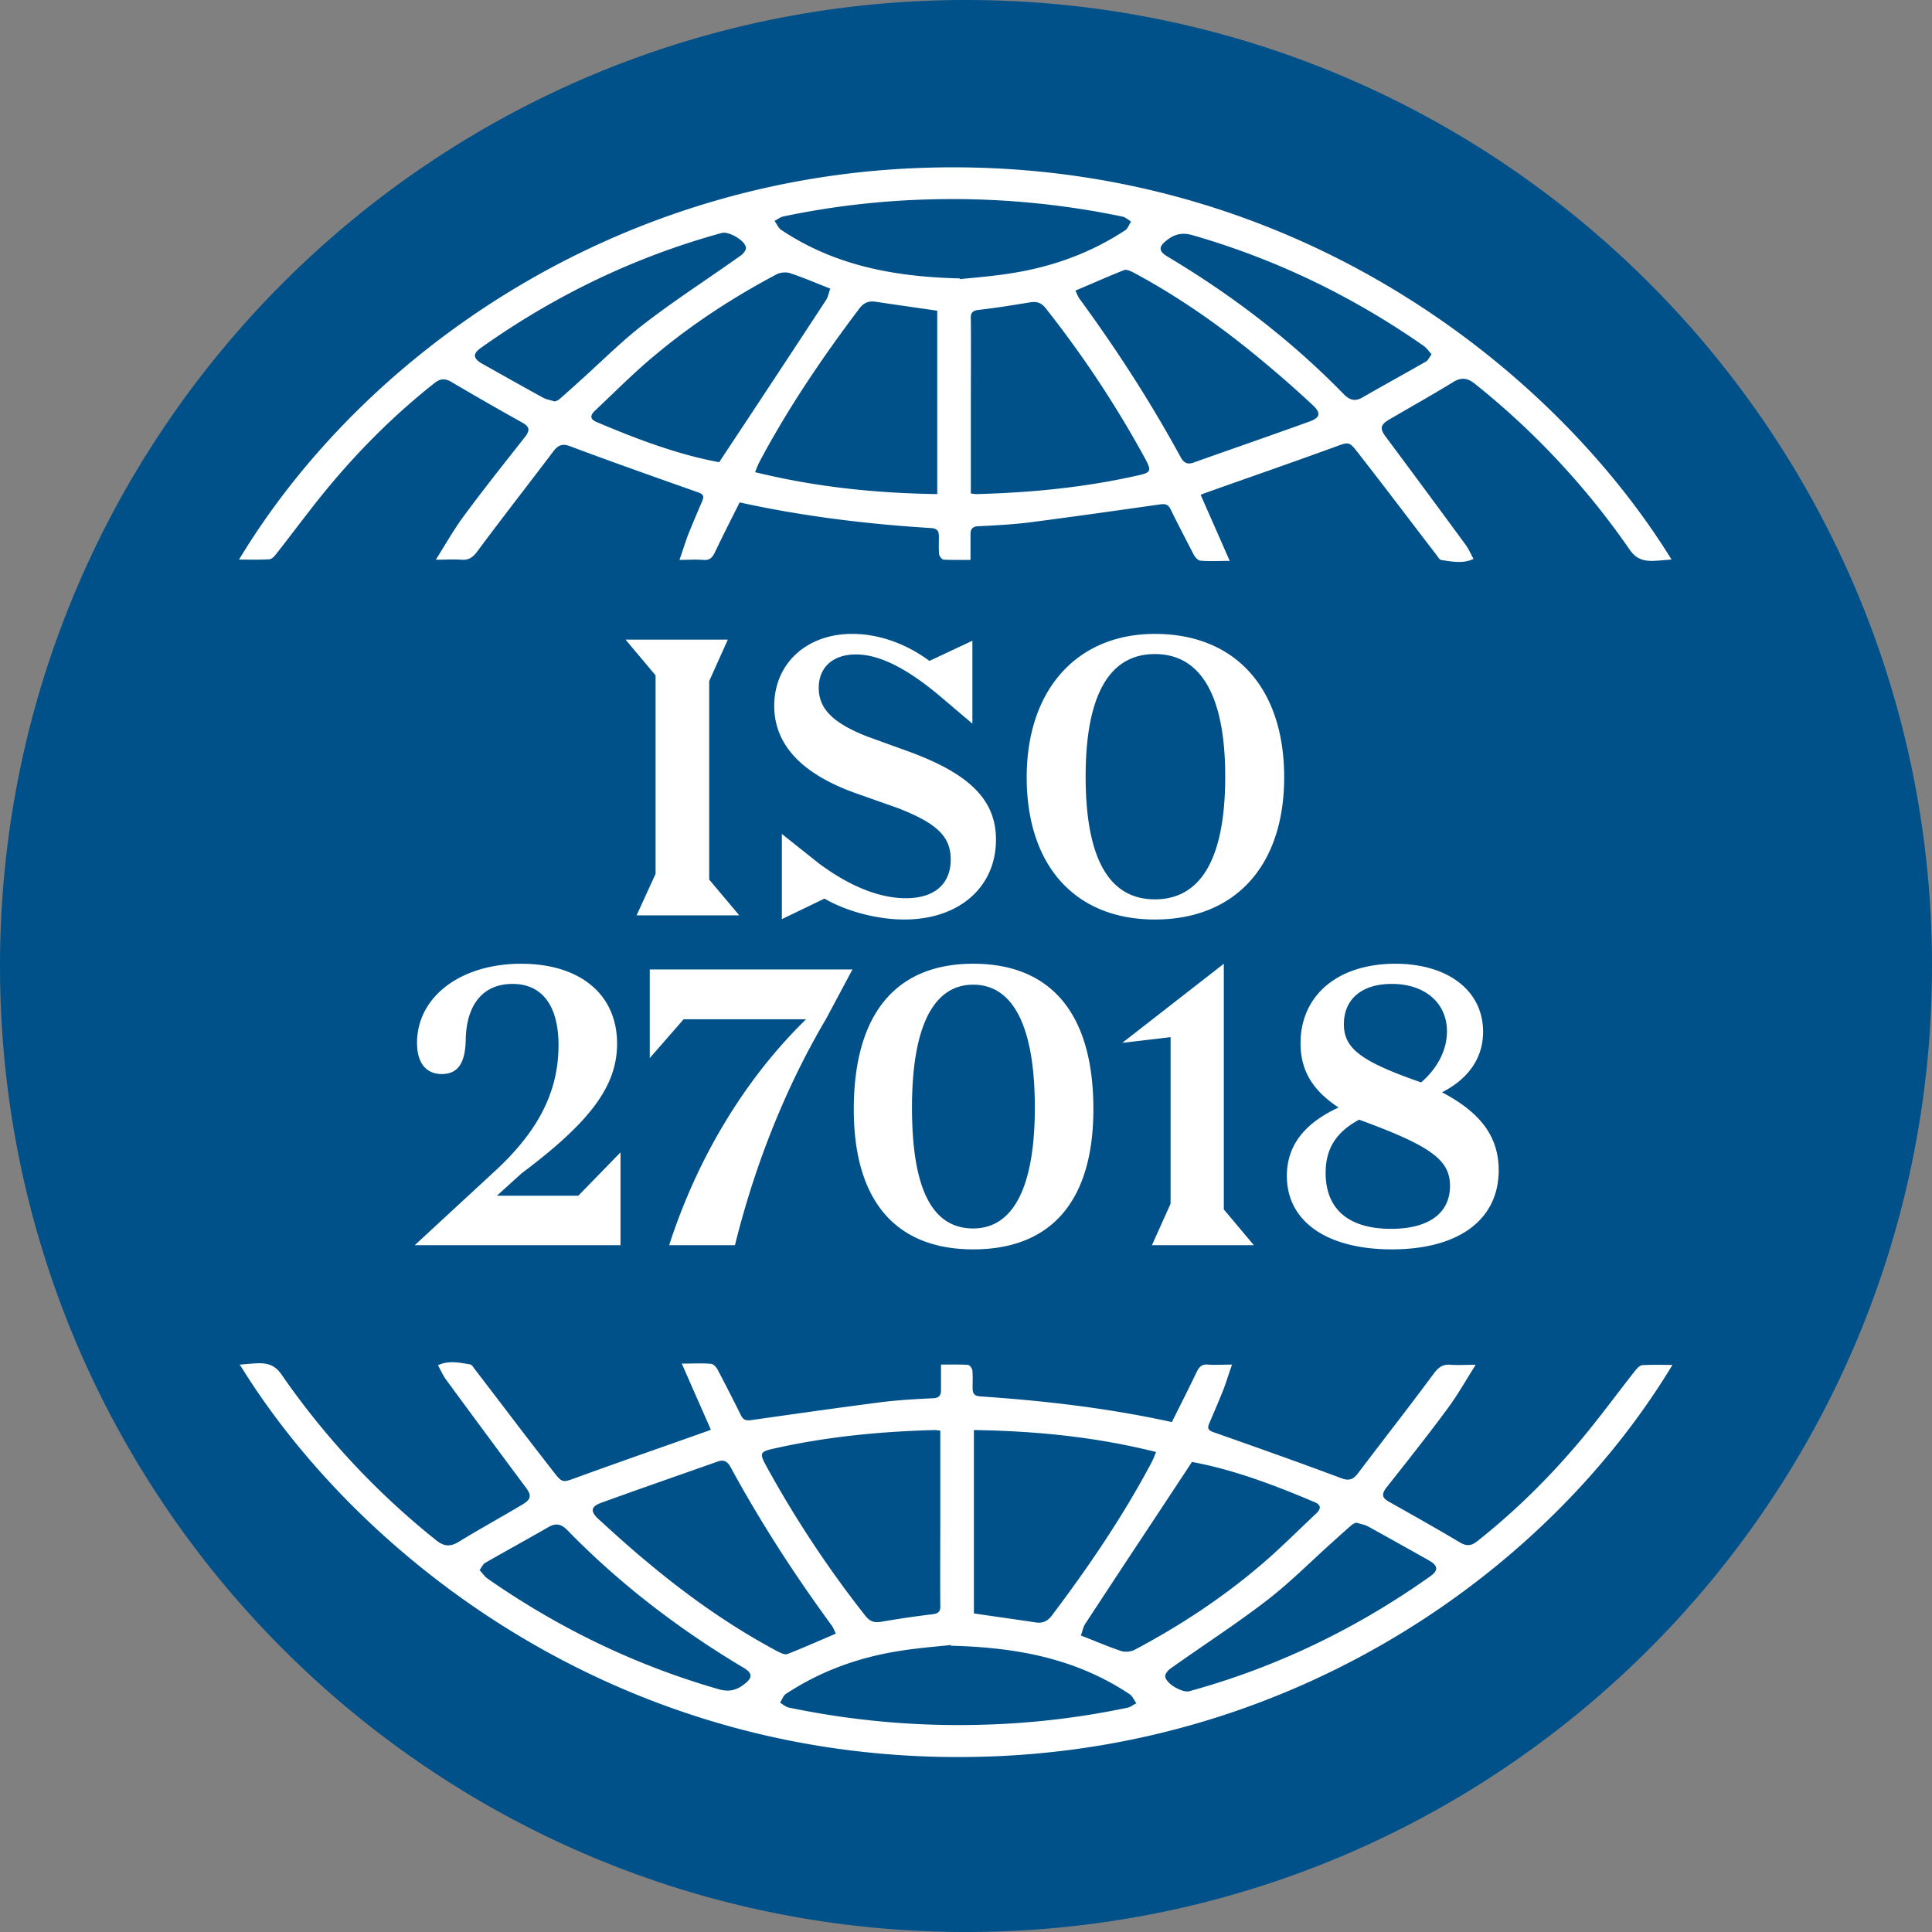
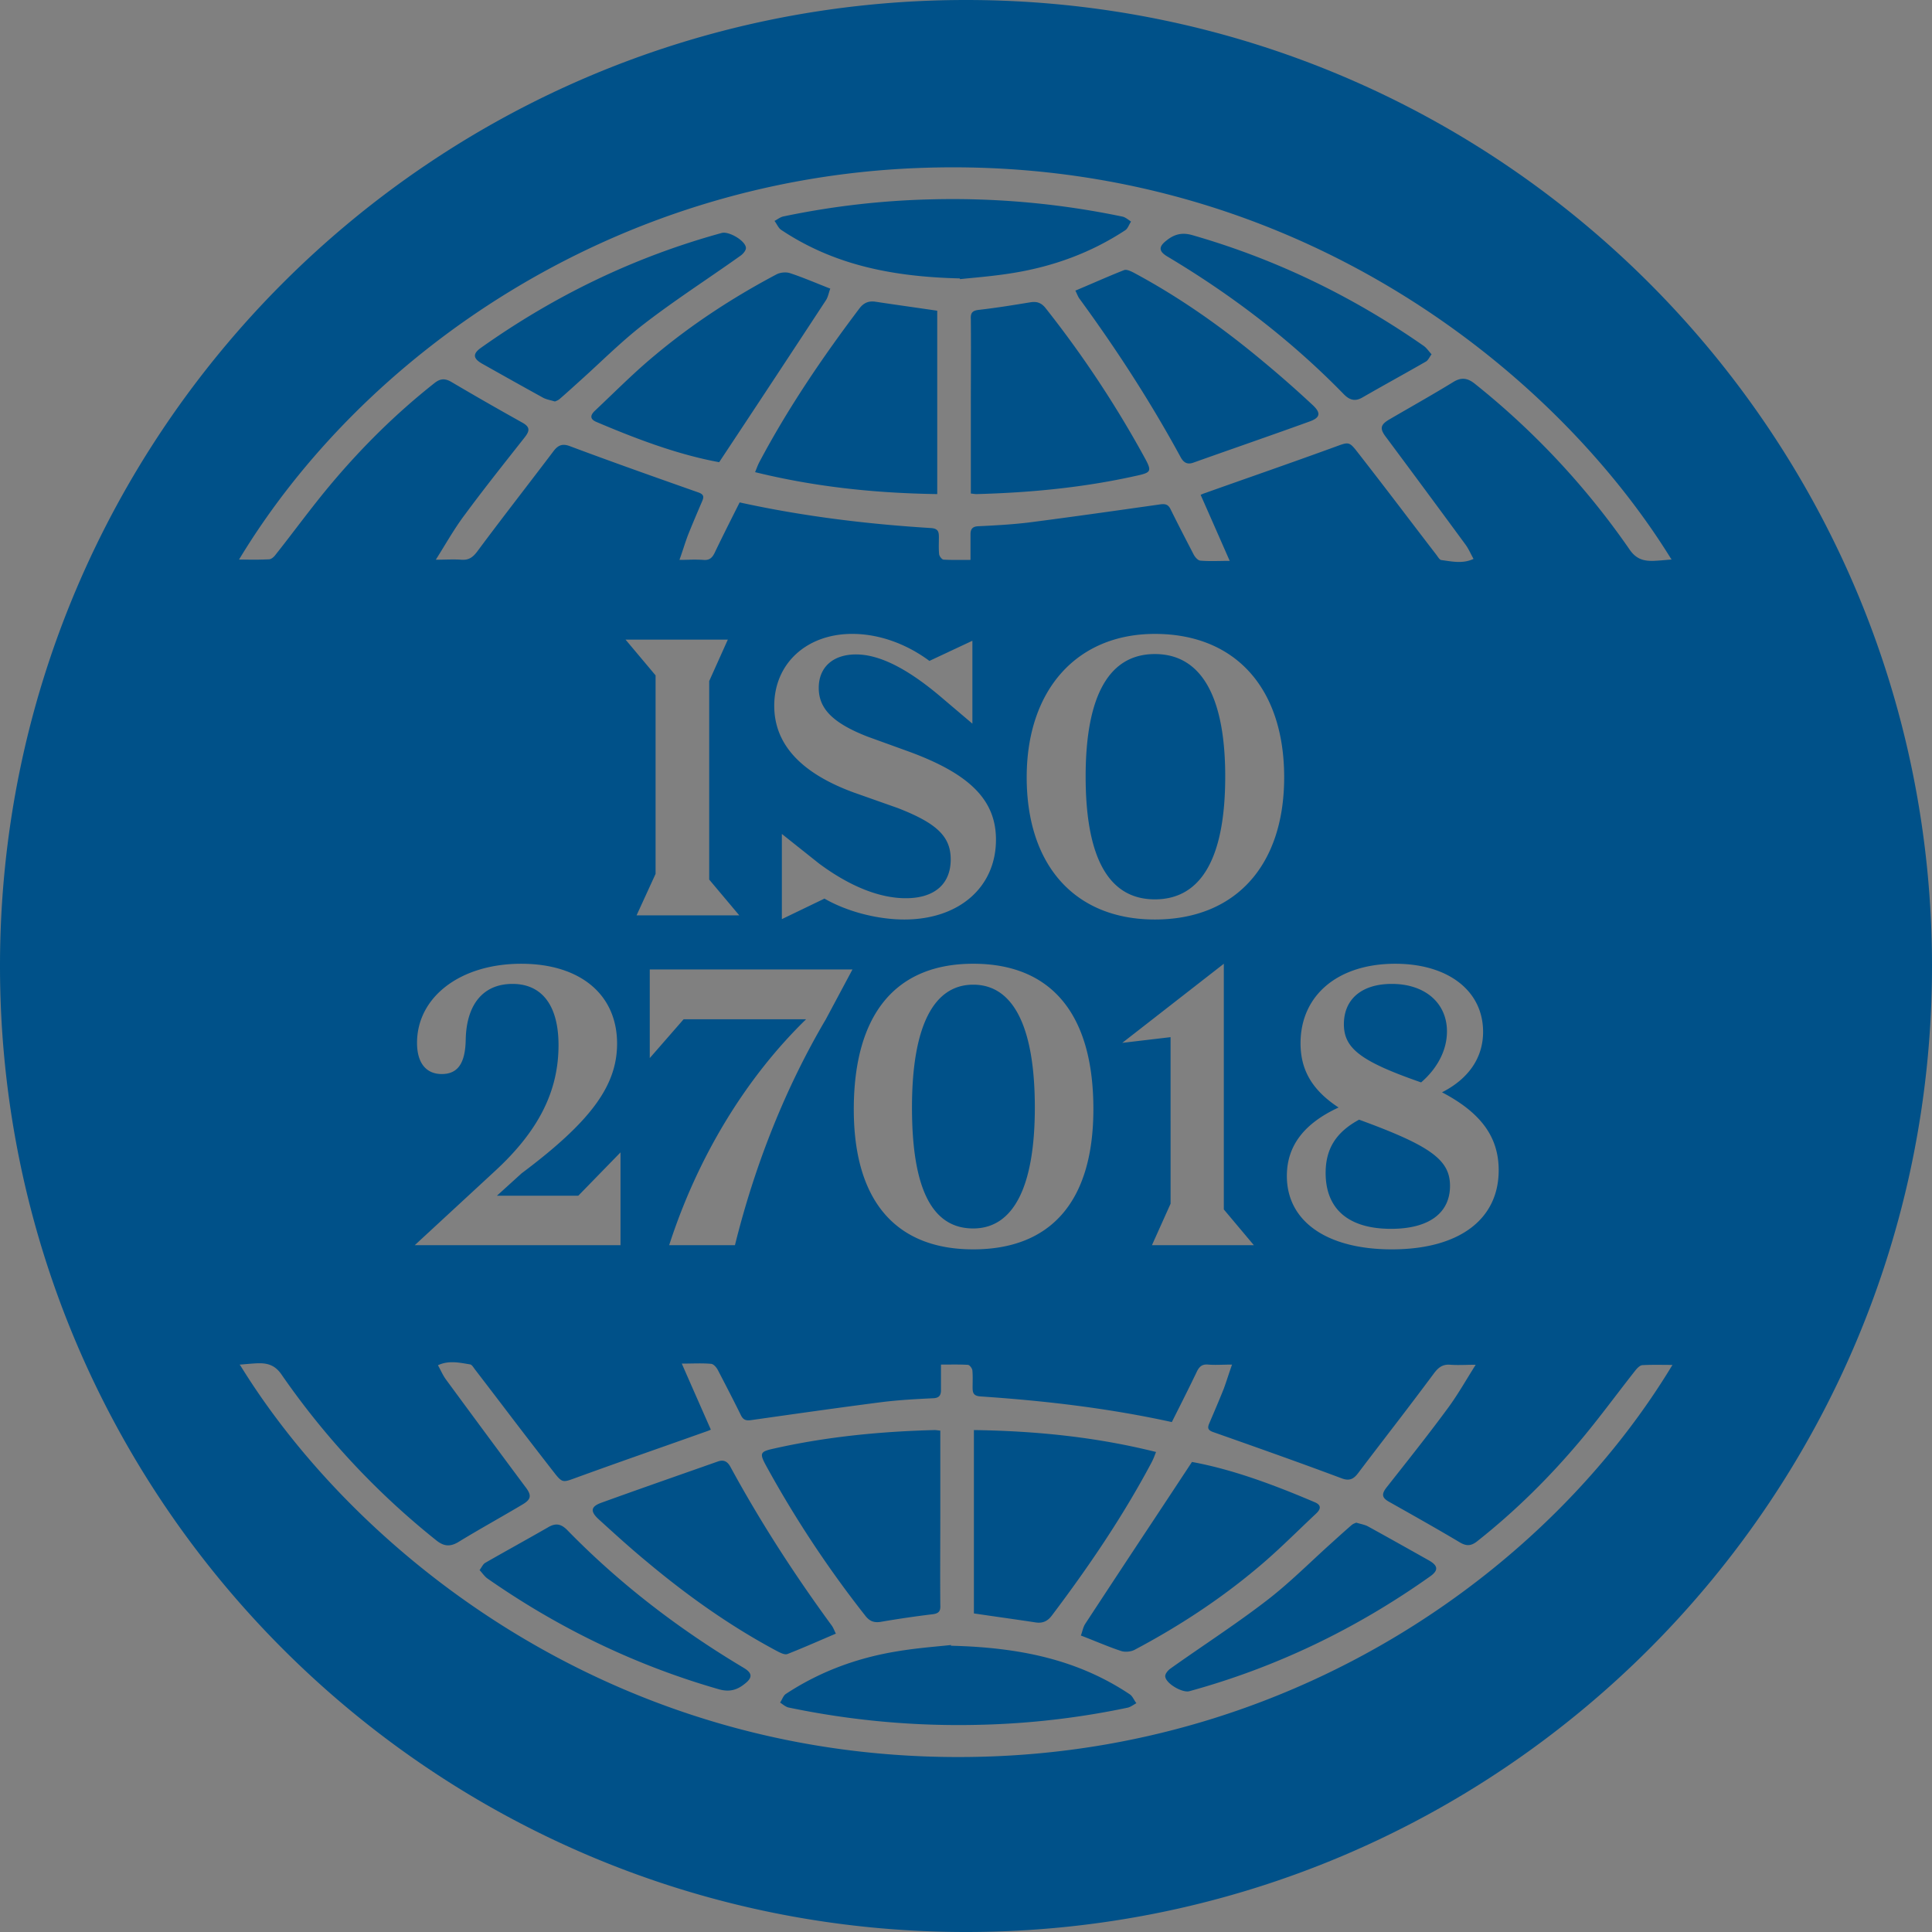
<svg xmlns="http://www.w3.org/2000/svg" fill="none" viewBox="8 11 123 123">
  <rect x="8" y="11" width="123" height="123" fill="#808080" stroke="none" />
-   <circle cx="69.5" cy="72.5" r="61" fill="white" />
  <path fill-rule="evenodd" clip-rule="evenodd" d="M69.5 134c33.966 0 61.5-27.534 61.5-61.5C131 38.535 103.466 11 69.5 11 35.535 11 8 38.535 8 72.5 8 106.466 35.535 134 69.5 134ZM98.967 33.354c-.108-.13-.204-.245-.324-.33-4.52-3.155-9.42-5.528-14.719-7.05-.689-.2-1.178-.052-1.672.347-.51.398-.473.687.074 1.013 4.1 2.446 7.875 5.327 11.213 8.75.4.415.762.488 1.235.2.662-.381 1.334-.758 2.005-1.134.672-.377 1.344-.754 2.006-1.134.092-.054.156-.155.241-.29.032-.05.066-.104.106-.162h.016l.005.006c-.07-.075-.13-.147-.186-.216ZM43.33 36.562c.026-.013.053-.024.08-.036a.699.699 0 0 0 .246-.148c.4-.346.799-.709 1.198-1.07v-.001c.44-.392.871-.793 1.303-1.195.943-.878 1.887-1.756 2.908-2.537 1.256-.965 2.57-1.868 3.882-2.768.736-.506 1.472-1.01 2.195-1.526.163-.11.363-.346.347-.509-.037-.451-1.072-1.05-1.524-.945-5.552 1.522-10.65 3.984-15.355 7.323-.526.378-.49.672.073.997 1.289.725 2.576 1.449 3.864 2.157.15.088.32.132.506.181.082.022.168.044.256.071h.016l.005.006Zm26.534-7.865c.762-.074 1.725-.166 2.668-.324 2.539-.415 4.936-1.286 7.112-2.719.106-.072.174-.203.243-.337a1.98 1.98 0 0 1 .12-.209 4.601 4.601 0 0 1-.118-.084c-.125-.09-.253-.182-.392-.226a52.88 52.88 0 0 0-12.175-1.107 51.777 51.777 0 0 0-9.436 1.086c-.138.026-.266.104-.398.184a3.26 3.26 0 0 1-.18.105c.055.069.102.147.149.225.078.13.154.258.266.337 3.286 2.194 6.97 2.992 11.381 3.097l.016.036v.01c.214-.023.466-.047.744-.074Zm-9.799.362c-.612-.246-1.181-.475-1.758-.665-.253-.09-.636-.052-.873.074-2.776 1.47-5.41 3.19-7.801 5.201-.94.781-1.821 1.627-2.7 2.471l-.002.001c-.344.33-.688.661-1.035.988-.274.251-.4.524.052.724 2.597 1.107 5.246 2.1 7.838 2.572l.328-.496a2280.39 2280.39 0 0 0 6.458-9.798c.096-.14.145-.304.197-.477.027-.093.056-.189.092-.284h-.015c-.27-.105-.53-.21-.78-.31Zm16.388.422.011.021-.01.005V29.48Zm.011.021c.04.078.071.15.1.214.048.105.088.195.141.274 2.376 3.244 4.558 6.613 6.477 10.146.215.378.473.436.815.31.958-.341 1.92-.679 2.883-1.017 1.497-.526 2.996-1.052 4.487-1.592.71-.252.746-.562.163-1.087a71.201 71.201 0 0 0-3.065-2.697c-2.597-2.174-5.336-4.116-8.311-5.706l-.013-.007c-.183-.088-.427-.207-.586-.14-.65.255-1.294.533-1.959.819-.37.159-.745.32-1.132.483Zm-6.479 12.939c.07.008.126.015.186.015 3.412-.089 6.808-.414 10.146-1.16.999-.215 1.035-.288.526-1.212a67.753 67.753 0 0 0-6.298-9.496c-.274-.325-.547-.399-.925-.346-1.11.183-2.213.362-3.323.488-.436.052-.51.236-.489.598.011 1.256.008 2.505.004 3.756-.002.626-.004 1.253-.004 1.882v5.453h-.015c.078.007.14.015.192.022Zm-2.316-.006V30.782c-.589-.087-1.172-.17-1.751-.254h-.001c-.74-.106-1.473-.211-2.206-.323-.416-.053-.726.073-1 .436-2.338 3.097-4.52 6.304-6.35 9.747-.081.148-.143.305-.212.48l-.076.192c3.848.945 7.659 1.338 11.596 1.396v-.021Zm46.484 4.208h-.002c-.317.028-.601.053-.895.065-.636.016-1.109-.126-1.525-.745a49.496 49.496 0 0 0-9.835-10.53c-.452-.362-.852-.436-1.377-.11-.914.561-1.846 1.097-2.776 1.633-.418.24-.835.481-1.251.724-.636.362-.673.614-.216 1.196 1.688 2.268 3.36 4.53 5.026 6.798.134.183.234.38.341.589h.001c.052.103.107.21.168.319-.601.284-1.202.196-1.793.11a19.421 19.421 0 0 0-.257-.036c-.09-.013-.174-.134-.254-.247a3.213 3.213 0 0 0-.056-.079c-.608-.79-1.214-1.583-1.819-2.376a438.257 438.257 0 0 0-3.191-4.148c-.536-.69-.576-.676-1.35-.392l-.122.045c-1.778.647-3.57 1.28-5.36 1.91h-.002l-.002.001c-.967.34-1.933.681-2.894 1.023-.053.016-.11.037-.274.11l.003.006.002.006a2656.88 2656.88 0 0 1 1.846 4.193c-.216 0-.42.003-.614.007-.448.007-.852.014-1.258-.023-.163-.016-.347-.236-.436-.414l-.136-.263v-.001c-.444-.856-.886-1.71-1.315-2.581-.147-.31-.326-.363-.636-.326l-.458.065c-2.658.377-5.304.753-7.963 1.095-1.052.126-2.124.184-3.197.236-.378.016-.489.2-.489.51v1.632l-.432.002c-.429.003-.85.006-1.276-.018-.11 0-.273-.215-.29-.346-.026-.255-.022-.518-.018-.776l.003-.274c0-.341-.016-.577-.489-.614-4.084-.252-8.148-.745-12.195-1.633l-.139.275c-.5.993-.993 1.973-1.46 2.948-.162.326-.346.473-.725.436a8.822 8.822 0 0 0-.92-.009h-.001c-.182.004-.376.009-.588.009.095-.265.177-.513.257-.753.089-.27.175-.527.27-.785.288-.724.598-1.448.908-2.173.148-.325.11-.472-.273-.598-2.723-.961-5.446-1.922-8.148-2.935-.489-.183-.762-.036-1.035.326-.64.847-1.286 1.688-1.931 2.53-.983 1.283-1.967 2.566-2.932 3.868-.29.378-.547.546-1.015.51-.316-.024-.633-.017-.99-.01-.194.005-.4.01-.623.01.181-.288.354-.572.525-.85.441-.722.86-1.408 1.346-2.048 1.017-1.38 2.086-2.735 3.153-4.088l.621-.788c.363-.452.347-.688-.147-.96l-.295-.167a198.912 198.912 0 0 1-4.226-2.427c-.415-.236-.71-.2-1.072.09-2.45 1.936-4.647 4.114-6.645 6.503-.737.881-1.438 1.796-2.139 2.71-.439.573-.877 1.146-1.325 1.71-.09.126-.252.273-.4.288a20.47 20.47 0 0 1-1.385.02c-.177-.002-.356-.004-.538-.004 7.827-12.96 23.56-24.125 43.121-24.923 23.556-.96 40.54 12.719 48.052 24.881l.037.037h.005l-.28.024Zm-75.633 64.303c.07.075.13.147.186.216.108.129.204.244.324.33 4.52 3.155 9.42 5.527 14.72 7.05.688.199 1.177.052 1.67-.347.51-.399.474-.687-.073-1.013-4.1-2.446-7.874-5.328-11.212-8.75-.4-.415-.747-.488-1.236-.2-.661.381-1.332.757-2.003 1.133l-.002.001v.001c-.672.376-1.344.753-2.006 1.133-.092.054-.156.155-.241.289-.032.05-.066.104-.106.162h-.016l-.005-.005Zm55.743-2.972a.694.694 0 0 0-.247.148c-.4.347-.8.709-1.199 1.071-.438.392-.87.793-1.301 1.195-.944.878-1.888 1.756-2.91 2.537-1.255.965-2.57 1.868-3.88 2.768h-.001c-.736.506-1.471 1.011-2.195 1.526-.163.11-.363.346-.347.509.037.451 1.072 1.05 1.525.945 5.55-1.522 10.65-3.984 15.355-7.323.525-.378.488-.671-.074-.997l-.002-.001c-1.288-.724-2.575-1.448-3.862-2.156-.15-.088-.32-.132-.506-.181-.082-.022-.168-.044-.256-.071h-.016l-.005-.006c-.026.013-.053.024-.08.036Zm-26.455 7.829c-.762.074-1.724.166-2.668.324-2.56.415-4.936 1.286-7.112 2.719-.106.072-.174.203-.243.337-.038.072-.075.145-.12.209l.06.042c.02.013.039.027.059.042.124.09.252.182.391.226a52.855 52.855 0 0 0 12.16 1.107 51.512 51.512 0 0 0 9.435-1.086c.138-.026.266-.104.398-.184v-.001c.06-.035.119-.072.18-.104a2 2 0 0 1-.148-.225c-.078-.13-.155-.258-.267-.337-3.285-2.194-6.97-2.992-11.397-3.097l.016-.036v-.011c-.214.024-.465.048-.744.075Zm9.976-.294c.549.22 1.057.425 1.581.597.253.089.636.053.873-.073 2.775-1.47 5.41-3.192 7.801-5.202.94-.781 1.821-1.627 2.7-2.471l.002-.001a118.5 118.5 0 0 1 1.036-.987c.273-.252.4-.525-.053-.725-2.597-1.107-5.246-2.099-7.838-2.572-.865 1.314-1.723 2.612-2.576 3.903l-.001.001a1541.565 1541.565 0 0 0-4.21 6.39c-.095.14-.144.304-.196.478-.027.092-.056.188-.092.283h.015c.338.129.654.256.958.379Zm-16.565-.489-.007-.015.028-.012-.016.016-.005.011Zm-.05-.108-.029-.065c-.062-.139-.108-.241-.173-.337-2.376-3.244-4.558-6.613-6.477-10.146-.215-.378-.473-.436-.815-.31-.667.236-1.334.47-1.999.703-1.795.631-3.583 1.259-5.37 1.906-.71.252-.747.562-.163 1.087 1.014.923 2.013 1.831 3.064 2.698 2.597 2.173 5.336 4.115 8.332 5.705l.013.007c.183.088.427.207.587.14.779-.306 1.561-.644 2.366-.991l.707-.304-.042-.093Zm6.71-12.831c-.078-.007-.14-.015-.192-.021a1.434 1.434 0 0 0-.186-.016c-3.412.089-6.808.414-10.146 1.16-.998.215-1.035.289-.525 1.212a69.127 69.127 0 0 0 6.297 9.496c.273.325.547.399.925.346a66.654 66.654 0 0 1 3.323-.488c.436-.052.51-.236.489-.598-.011-1.256-.007-2.504-.004-3.755v-.001c.002-.626.004-1.253.004-1.882v-5.453h.015Zm2.124-.016v11.653c.589.087 1.172.171 1.751.254h.001c.74.106 1.473.211 2.206.323.416.053.726-.073 1-.436 2.338-3.096 4.52-6.304 6.35-9.747a4.02 4.02 0 0 0 .212-.48l.076-.192c-3.847-.961-7.659-1.338-11.596-1.396v.021ZM23.24 97.881l.282-.024c.317-.028.601-.053.895-.065.636-.016 1.11.126 1.525.745a49.531 49.531 0 0 0 9.835 10.53c.452.362.852.436 1.398.11.77-.472 1.551-.921 2.334-1.371v-.001c.565-.325 1.131-.65 1.693-.985.636-.362.673-.614.216-1.196-1.688-2.268-3.36-4.53-5.026-6.798-.133-.182-.234-.38-.341-.588-.053-.104-.108-.21-.169-.32.625-.295 1.25-.189 1.863-.084l.188.031c.088.013.173.134.253.247l.057.079c.607.79 1.213 1.583 1.818 2.376a435.85 435.85 0 0 0 3.191 4.149c.536.689.576.675 1.35.391l.122-.045c1.778-.647 3.571-1.279 5.361-1.91h.001c.968-.341 1.934-.682 2.897-1.024.052-.016.11-.037.273-.11-.6-1.36-1.199-2.72-1.85-4.205.215 0 .42-.003.616-.007.453-.007.863-.014 1.255.023.163.016.347.236.436.415l.136.262c.444.856.886 1.711 1.315 2.582.147.31.326.363.636.326l.458-.065c2.658-.377 5.304-.753 7.964-1.095 1.05-.126 2.123-.184 3.196-.236.378-.016.489-.2.489-.51v-1.632l.433-.002c.428-.003.85-.006 1.275.018.11 0 .273.215.29.346.026.255.022.518.018.776l-.003.274c0 .341.016.577.489.614 4.084.273 8.148.746 12.195 1.633l.139-.275v-.001c.5-.992.993-1.972 1.46-2.947.162-.326.346-.473.725-.436.292.024.587.017.92.009.183-.004.377-.009.589-.009a37.22 37.22 0 0 0-.257.754c-.089.268-.175.526-.269.784-.29.724-.6 1.449-.91 2.173-.147.326-.11.473.274.599 2.723.96 5.446 1.921 8.148 2.934.489.183.762.036 1.035-.326.64-.846 1.286-1.688 1.931-2.53v-.001a291.762 291.762 0 0 0 2.932-3.867c.29-.378.563-.546 1.015-.51.316.024.633.017.989.01.194-.005.4-.01.624-.01-.181.289-.355.572-.525.85-.441.722-.861 1.408-1.346 2.048-1.017 1.38-2.085 2.735-3.153 4.088l-.621.788c-.363.452-.347.688.147.961l.295.166c1.412.796 2.835 1.598 4.226 2.427.415.236.709.199 1.072-.089 2.45-1.937 4.647-4.115 6.645-6.504.737-.881 1.438-1.796 2.139-2.71.439-.573.878-1.146 1.325-1.71.11-.125.252-.272.399-.288.449-.027.909-.023 1.387-.019h.001c.176.001.355.003.536.003-7.822 12.955-23.555 24.12-43.137 24.917-23.555.961-40.54-12.718-48.036-24.88l-.053-.053h-.01Zm34.537-28.365 2.712-1.307c1.428.823 3.365 1.331 5.084 1.331 3.487 0 5.835-2.058 5.835-5.084 0-2.543-1.695-4.213-5.641-5.642l-2.542-.92c-2.228-.871-3.1-1.792-3.1-3.1 0-1.306.896-2.13 2.373-2.13 1.453 0 3.196.848 5.327 2.64l2.082 1.767v-5.278l-2.736 1.283c-1.501-1.114-3.244-1.72-4.915-1.72-2.906 0-4.964 1.89-4.964 4.577 0 2.445 1.695 4.286 5.06 5.52l2.81.993c2.493.969 3.365 1.816 3.365 3.269 0 1.574-1.041 2.47-2.857 2.47-1.67 0-3.56-.751-5.52-2.204l-2.373-1.888v5.423Zm-2.713-.242-1.913-2.276V54.36l1.186-2.64h-6.513l1.913 2.277v12.639l-1.21 2.64h6.537Zm26.46.266c-5.061 0-8.16-3.414-8.16-9.055 0-5.569 3.196-9.128 8.16-9.128 5.108 0 8.232 3.438 8.232 9.128 0 5.641-3.124 9.055-8.233 9.055Zm0-1.283c2.953 0 4.479-2.639 4.479-7.82 0-5.182-1.574-7.797-4.48-7.797-2.88 0-4.406 2.59-4.406 7.797 0 5.23 1.5 7.82 4.406 7.82Zm-34.02 22.017v-5.908l-2.688 2.76h-5.181l1.574-1.428c4.43-3.317 6.077-5.593 6.077-8.257 0-3.147-2.373-5.084-6.101-5.084-3.899 0-6.635 2.13-6.635 5.036 0 1.283.581 1.985 1.574 1.985 1.017 0 1.501-.677 1.526-2.203.048-2.203 1.09-3.535 2.978-3.535 1.864 0 2.93 1.356 2.93 3.898 0 2.954-1.284 5.472-4.044 8.015l-5.109 4.721h13.099Zm11.814-14.382h-7.796l-2.155 2.47V72.72h12.905l-1.695 3.172c-2.542 4.31-4.503 9.2-5.787 14.382h-4.188c1.816-5.617 4.866-10.63 8.716-14.382Zm3.038 5.738c0 5.811 2.664 8.91 7.603 8.91 4.988 0 7.651-3.099 7.651-8.934 0-6.029-2.663-9.25-7.65-9.25-4.964 0-7.604 3.245-7.604 9.274Zm11.526-.12c0 5.035-1.356 7.699-3.923 7.699-2.615 0-3.898-2.518-3.898-7.7 0-5.133 1.356-7.82 3.898-7.82 2.567 0 3.923 2.711 3.923 7.82Zm12.032 6.488 1.912 2.276h-6.488l1.186-2.64V77.03l-3.075.363 6.465-5.036v15.641Zm7.305-6.489c-2.203 1.017-3.292 2.446-3.292 4.358 0 2.906 2.566 4.673 6.682 4.673 4.262 0 6.804-1.888 6.804-5.036 0-2.106-1.114-3.656-3.608-4.963 1.671-.848 2.615-2.18 2.615-3.85 0-2.615-2.227-4.334-5.593-4.334-3.656 0-6.029 2.01-6.029 5.06 0 1.695.727 2.978 2.421 4.092Zm5.255-1.598c-3.826-1.332-4.916-2.155-4.916-3.704 0-1.598 1.138-2.567 3.051-2.567 2.107 0 3.511 1.21 3.511 3.027 0 1.186-.605 2.348-1.646 3.244Zm-3.947 2.373c4.576 1.67 5.787 2.566 5.787 4.213 0 1.743-1.356 2.736-3.753 2.736-2.712 0-4.165-1.26-4.165-3.56 0-1.525.654-2.59 2.131-3.39Z" fill="#005189" />
</svg>